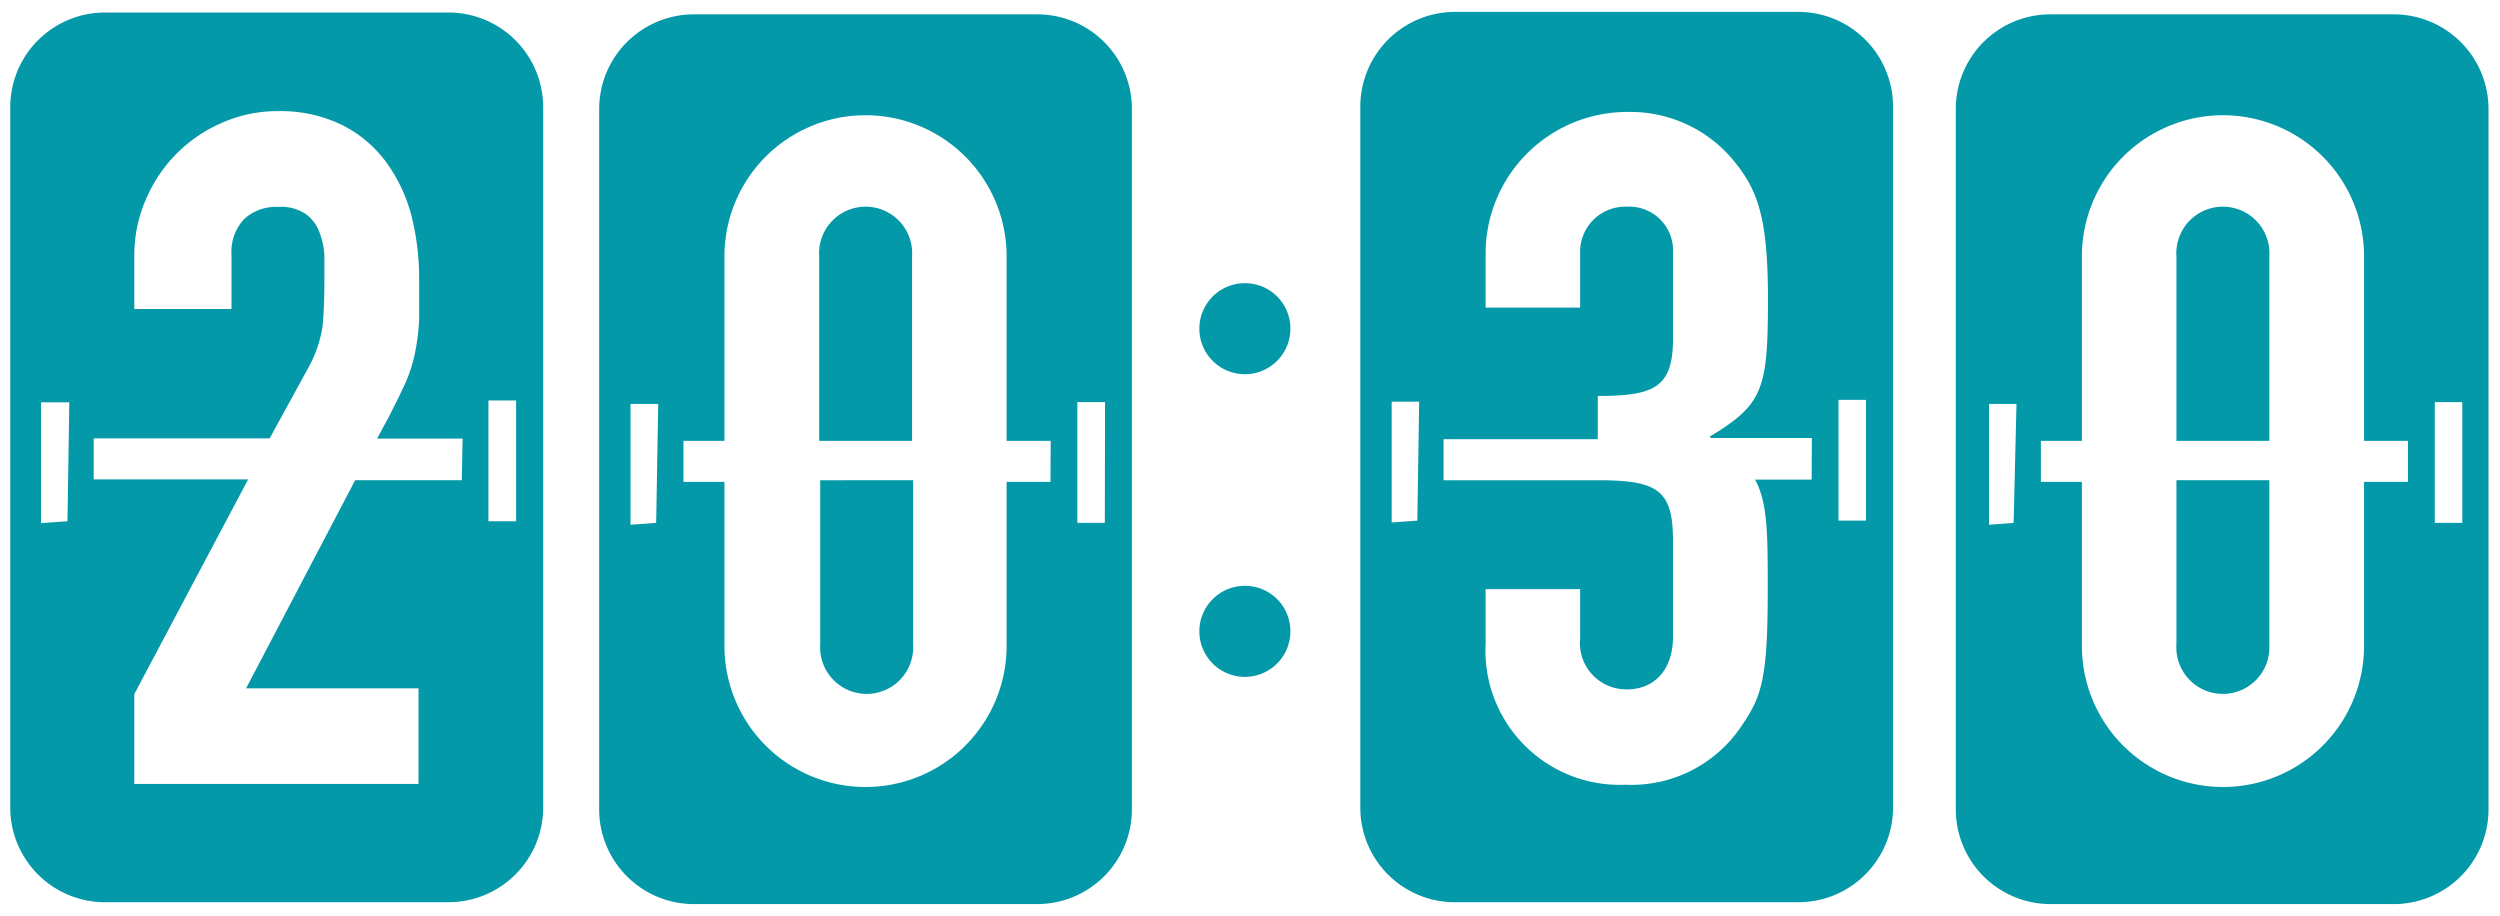
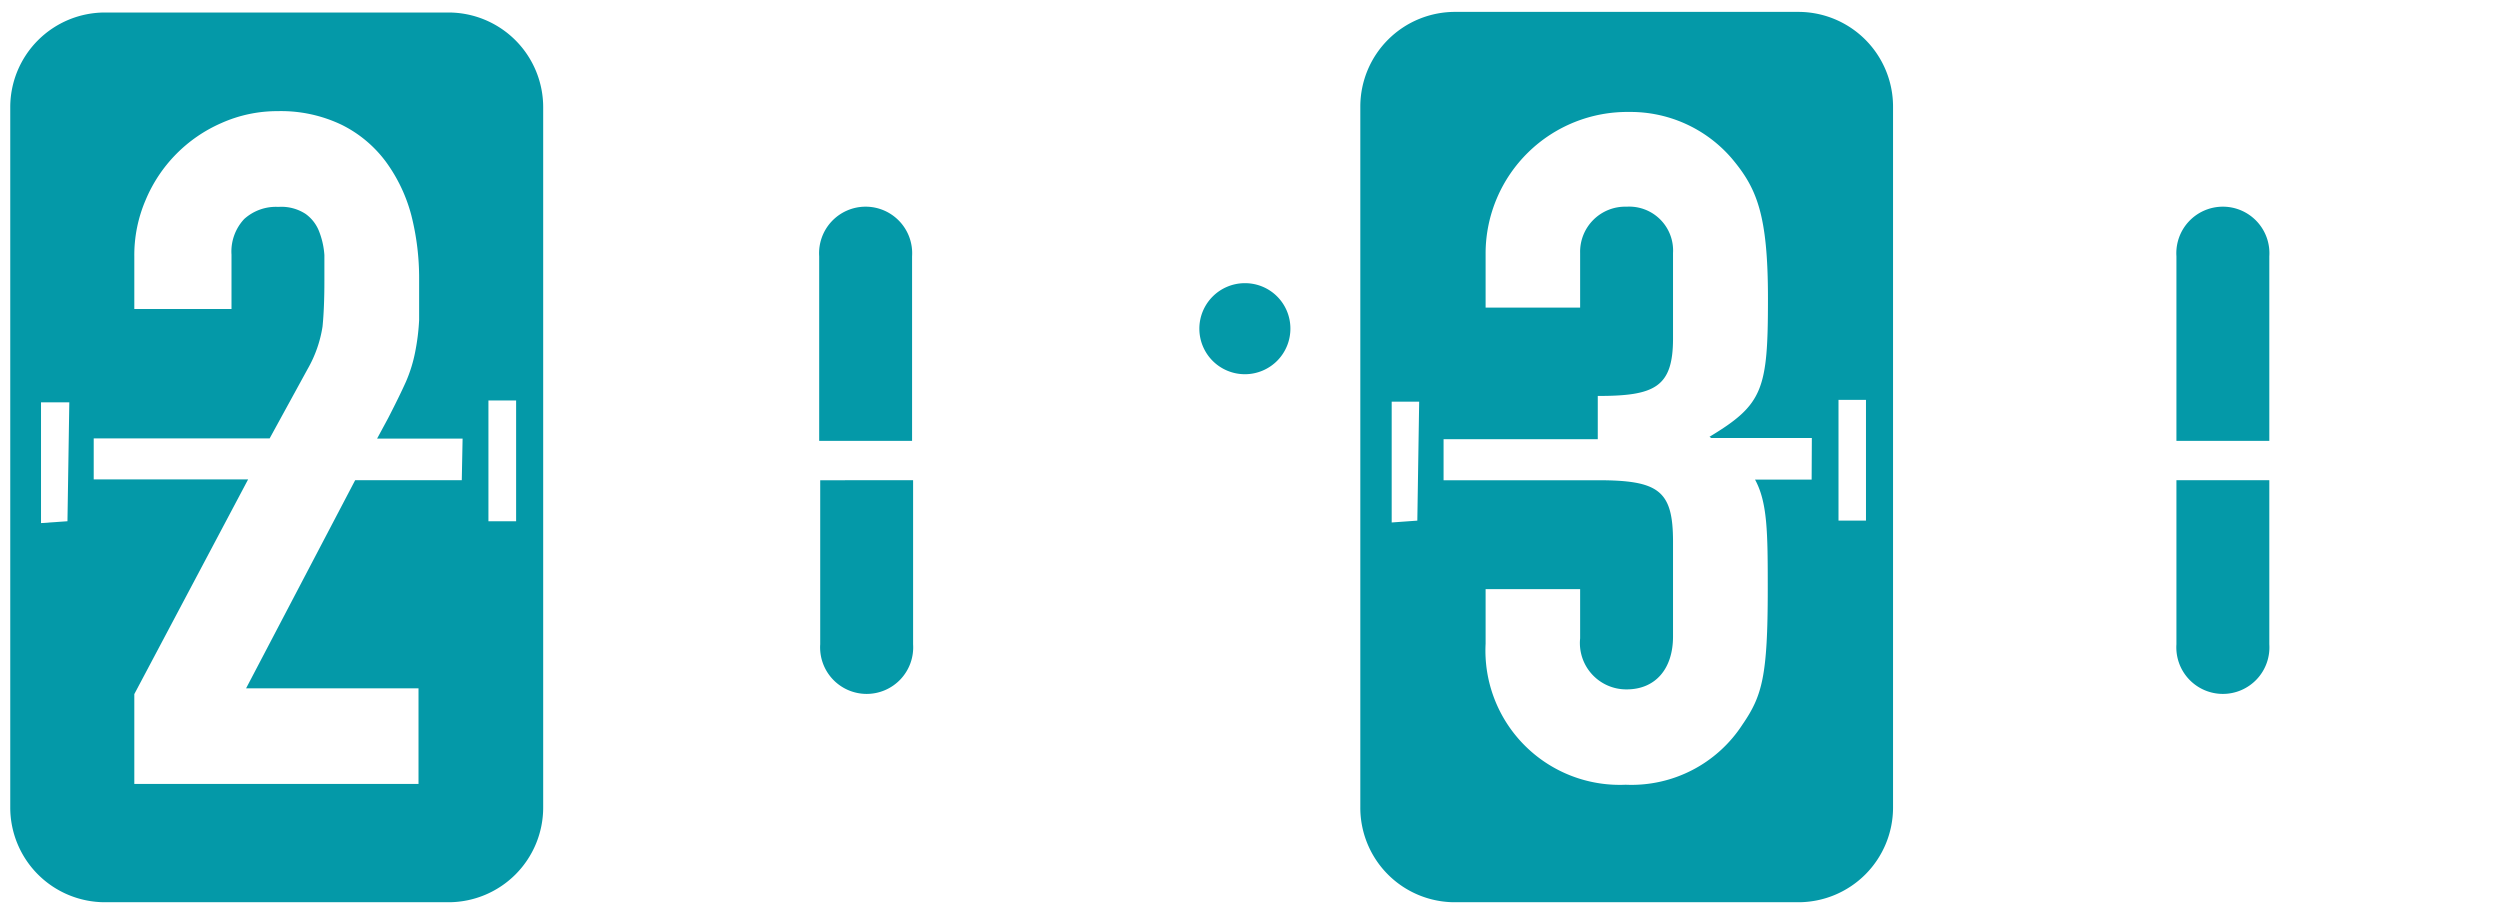
<svg xmlns="http://www.w3.org/2000/svg" id="fondo" viewBox="0 0 121.92 44.68">
  <defs>
    <style>.cls-1{fill:#0499a8;}</style>
  </defs>
  <title>FLIP_CLOCK_20</title>
  <path class="cls-1" d="M60.72,13.81A2.22,2.22,0,1,0,62.93,16,2.21,2.21,0,0,0,60.72,13.81Z" />
-   <path class="cls-1" d="M60.72,28.57a2.22,2.22,0,1,0,2.21,2.21A2.21,2.21,0,0,0,60.72,28.57Z" />
  <path class="cls-1" d="M87.7.58H71A4.62,4.62,0,0,0,66.34,5.2V39.35A4.61,4.61,0,0,0,71,44H87.7a4.62,4.62,0,0,0,4.62-4.62V5.2A4.62,4.62,0,0,0,87.7.58ZM69.12,25.39l-1.25.09V19.59h1.34Zm19.23-2H85.59c.61,1.12.62,2.59.62,5.33,0,4.26-.27,5.21-1.23,6.61a6.45,6.45,0,0,1-5.7,2.94,6.55,6.55,0,0,1-6.83-6.88V28.73h4.61v2.4a2.26,2.26,0,0,0,2.27,2.49c1.4,0,2.26-1,2.26-2.58V26.42c0-2.49-.68-3-3.67-3v0H70.4v-2h7.52V19.31c2.76,0,3.67-.41,3.67-2.8V12.34a2.14,2.14,0,0,0-2.26-2.26,2.2,2.2,0,0,0-2.27,2.26V15H72.45V12.3a6.91,6.91,0,0,1,7-6.84,6.51,6.51,0,0,1,5,2.26c1.22,1.45,1.77,2.72,1.77,6.84,0,4.44-.23,5.16-2.85,6.74l.08.06h4.91Zm2.65,2H89.66V19.5H91Z" />
  <path class="cls-1" d="M106.14,31.42a2.27,2.27,0,1,0,4.53,0v-8h-4.53Z" />
  <path class="cls-1" d="M110.67,12.5a2.27,2.27,0,1,0-4.53,0v9h4.53Z" />
-   <path class="cls-1" d="M116.78.7H100a4.61,4.61,0,0,0-4.62,4.62V39.47A4.62,4.62,0,0,0,100,44.09h16.74a4.62,4.62,0,0,0,4.62-4.62V5.32A4.62,4.62,0,0,0,116.78.7ZM98.2,25.5,97,25.59V19.7h1.34Zm19.23-2h-2.14v8a6.88,6.88,0,1,1-13.76,0v-8h-2v-2h2v-9a6.88,6.88,0,1,1,13.76,0v9h2.14Zm2.65,2h-1.34V19.61h1.34Z" />
  <path class="cls-1" d="M40,31.42a2.27,2.27,0,1,0,4.53,0v-8H40Z" />
  <path class="cls-1" d="M44.48,12.5a2.27,2.27,0,1,0-4.53,0v9h4.53Z" />
-   <path class="cls-1" d="M50.58.7H33.84a4.62,4.62,0,0,0-4.62,4.62V39.47a4.62,4.62,0,0,0,4.62,4.62H50.58a4.62,4.62,0,0,0,4.62-4.62V5.32A4.61,4.61,0,0,0,50.58.7ZM32,25.5l-1.25.09V19.7H32.1Zm19.23-2H49.09v8a6.88,6.88,0,1,1-13.76,0v-8h-2v-2h2v-9a6.88,6.88,0,1,1,13.76,0v9h2.15Zm2.65,2H52.54V19.61h1.35Z" />
  <path class="cls-1" d="M21.87.61H5.12A4.62,4.62,0,0,0,.5,5.23V39.39A4.62,4.62,0,0,0,5.12,44H21.87a4.62,4.62,0,0,0,4.62-4.62V5.23A4.62,4.62,0,0,0,21.87.61ZM3.29,25.42,2,25.51V19.62H3.38Zm19.23-2h-5.2L12,33.57h8.41v4.66H6.55V33.85L12.1,23.38H4.57v-2h8.58L15,18a6,6,0,0,0,.73-2.08q.09-.9.09-2.22c0-.4,0-.82,0-1.26a3.88,3.88,0,0,0-.26-1.16,1.88,1.88,0,0,0-.66-.85,2.16,2.16,0,0,0-1.32-.34,2.31,2.31,0,0,0-1.67.59,2.32,2.32,0,0,0-.62,1.74v2.65H6.55V12.5A6.81,6.81,0,0,1,7.1,9.76,7.06,7.06,0,0,1,10.8,6a6.67,6.67,0,0,1,2.74-.58,6.85,6.85,0,0,1,3.13.67,6,6,0,0,1,2.15,1.8,7.77,7.77,0,0,1,1.24,2.61,12.44,12.44,0,0,1,.38,3.11c0,.79,0,1.45,0,2a10.63,10.63,0,0,1-.19,1.54,7,7,0,0,1-.45,1.46c-.22.49-.51,1.08-.87,1.78l-.54,1h4.17Zm2.65,2H23.82V19.53h1.35Z" />
</svg>